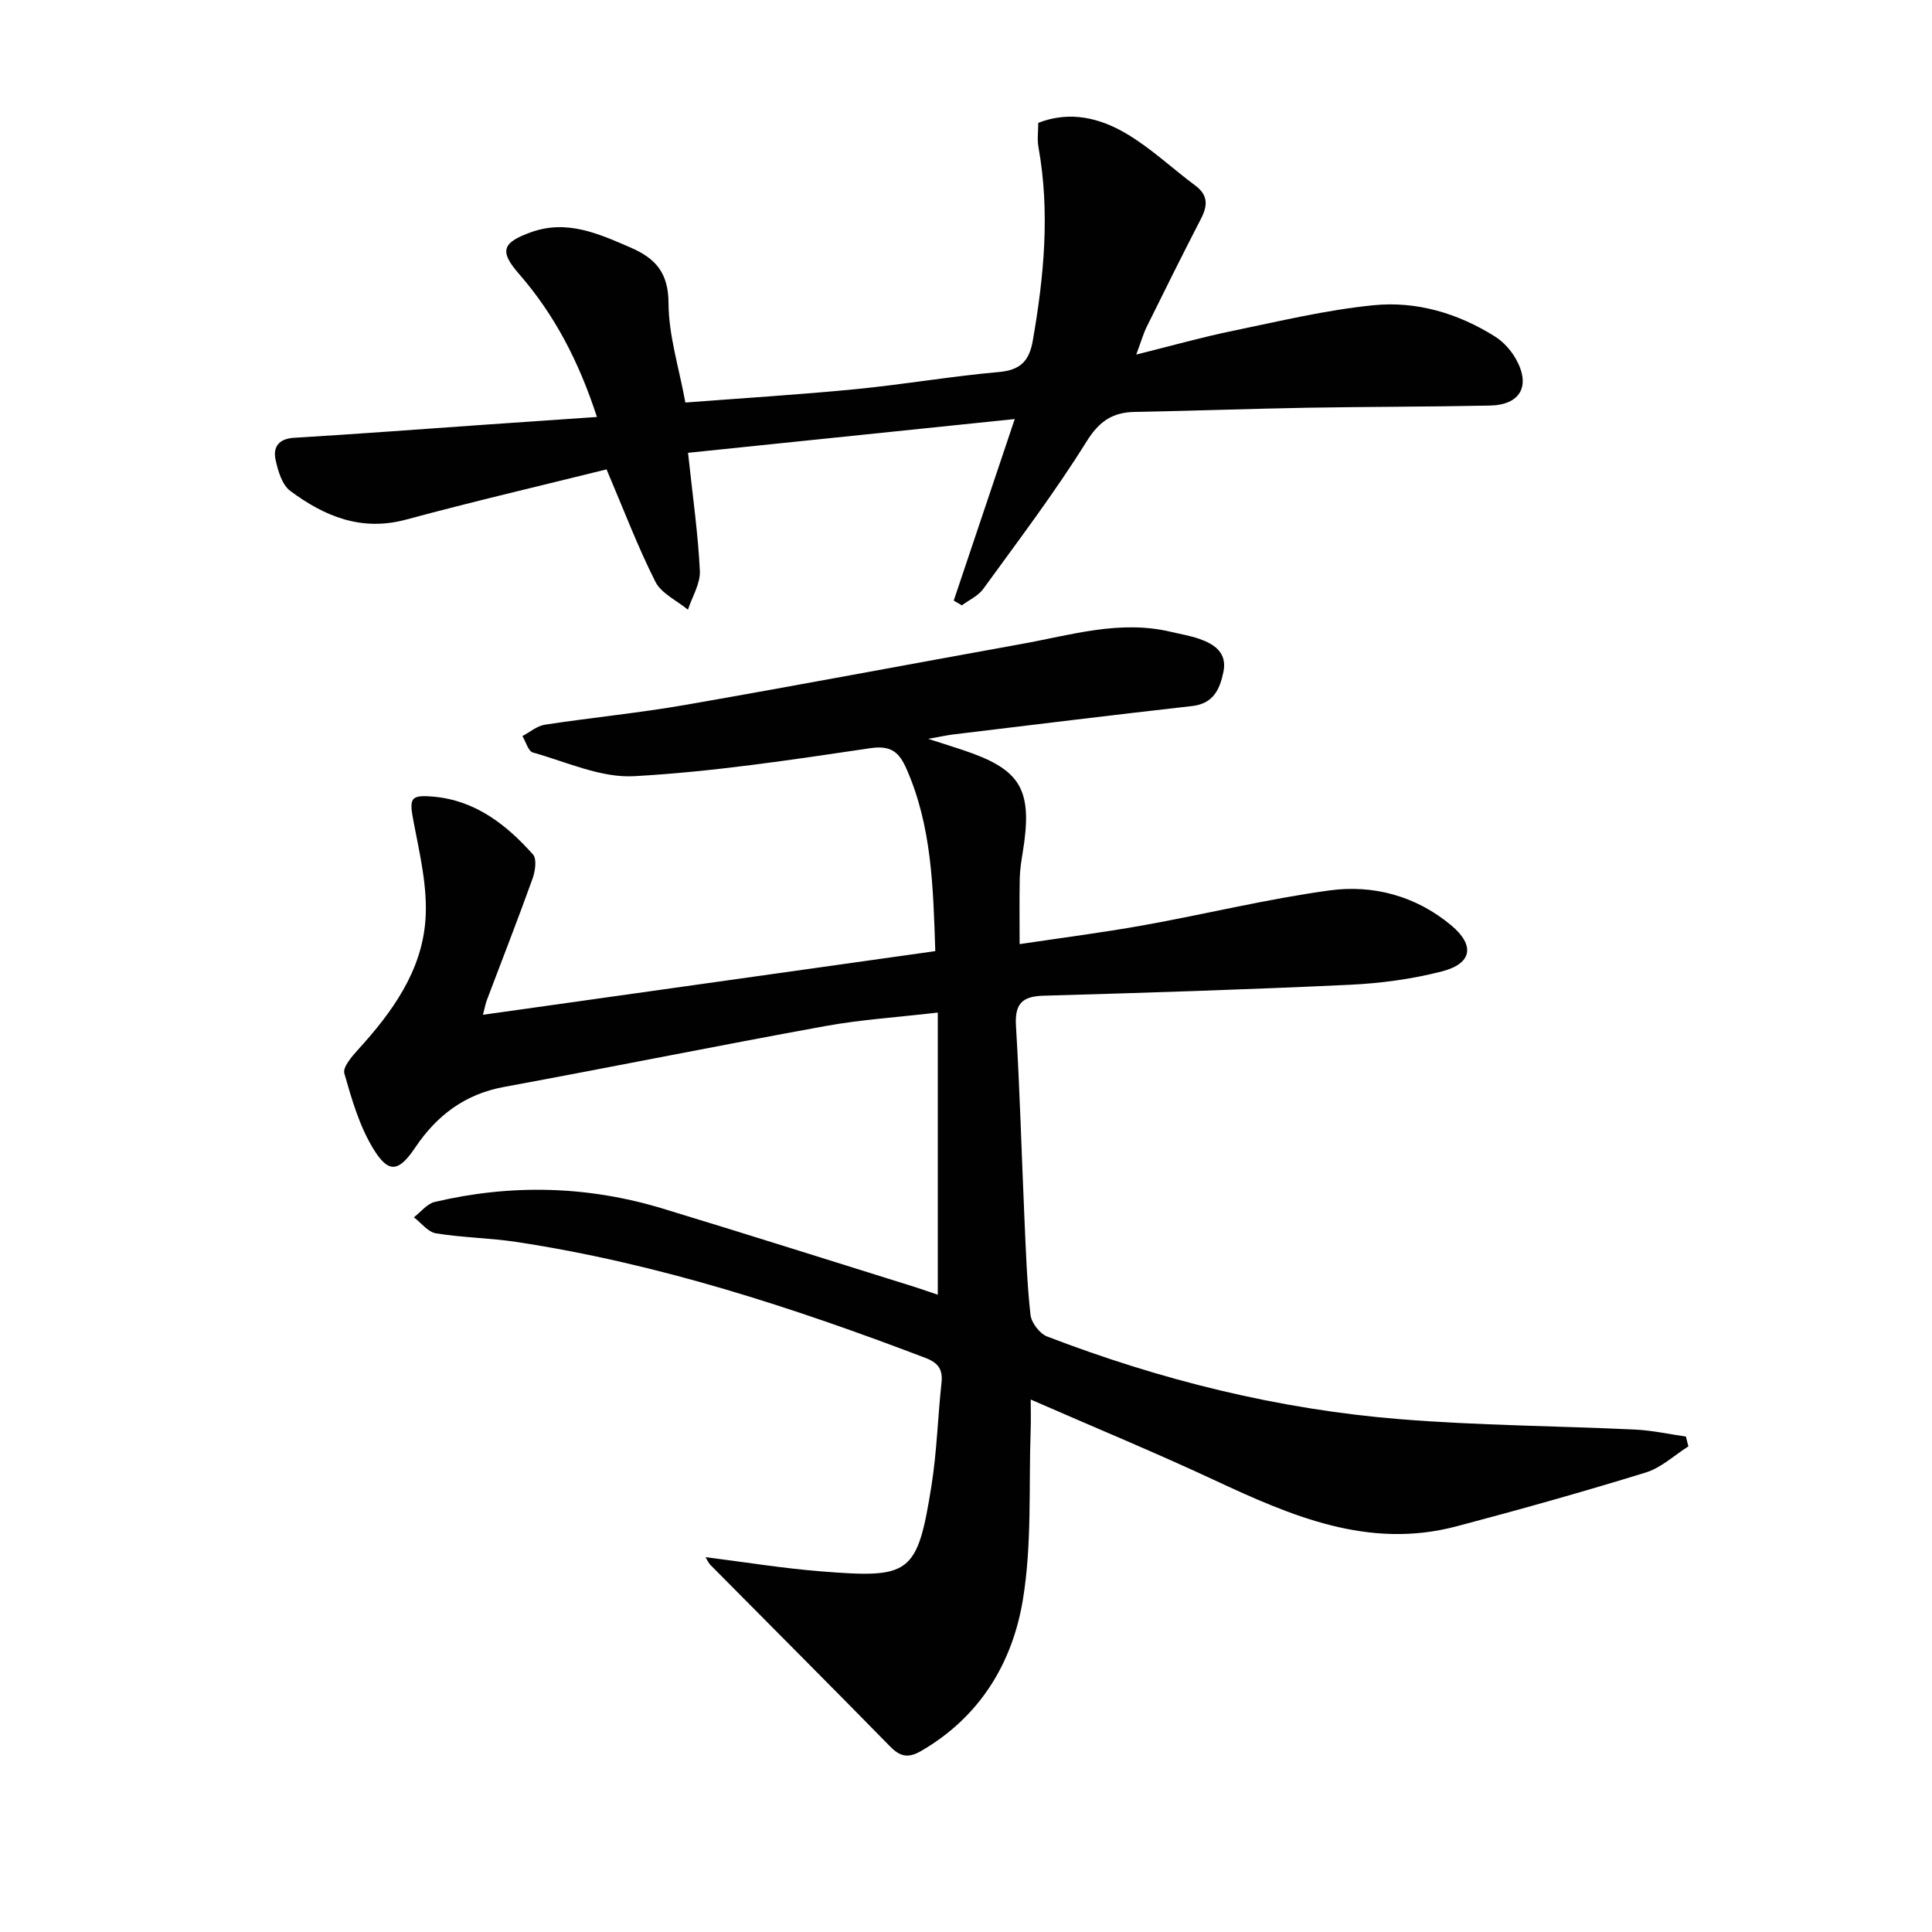
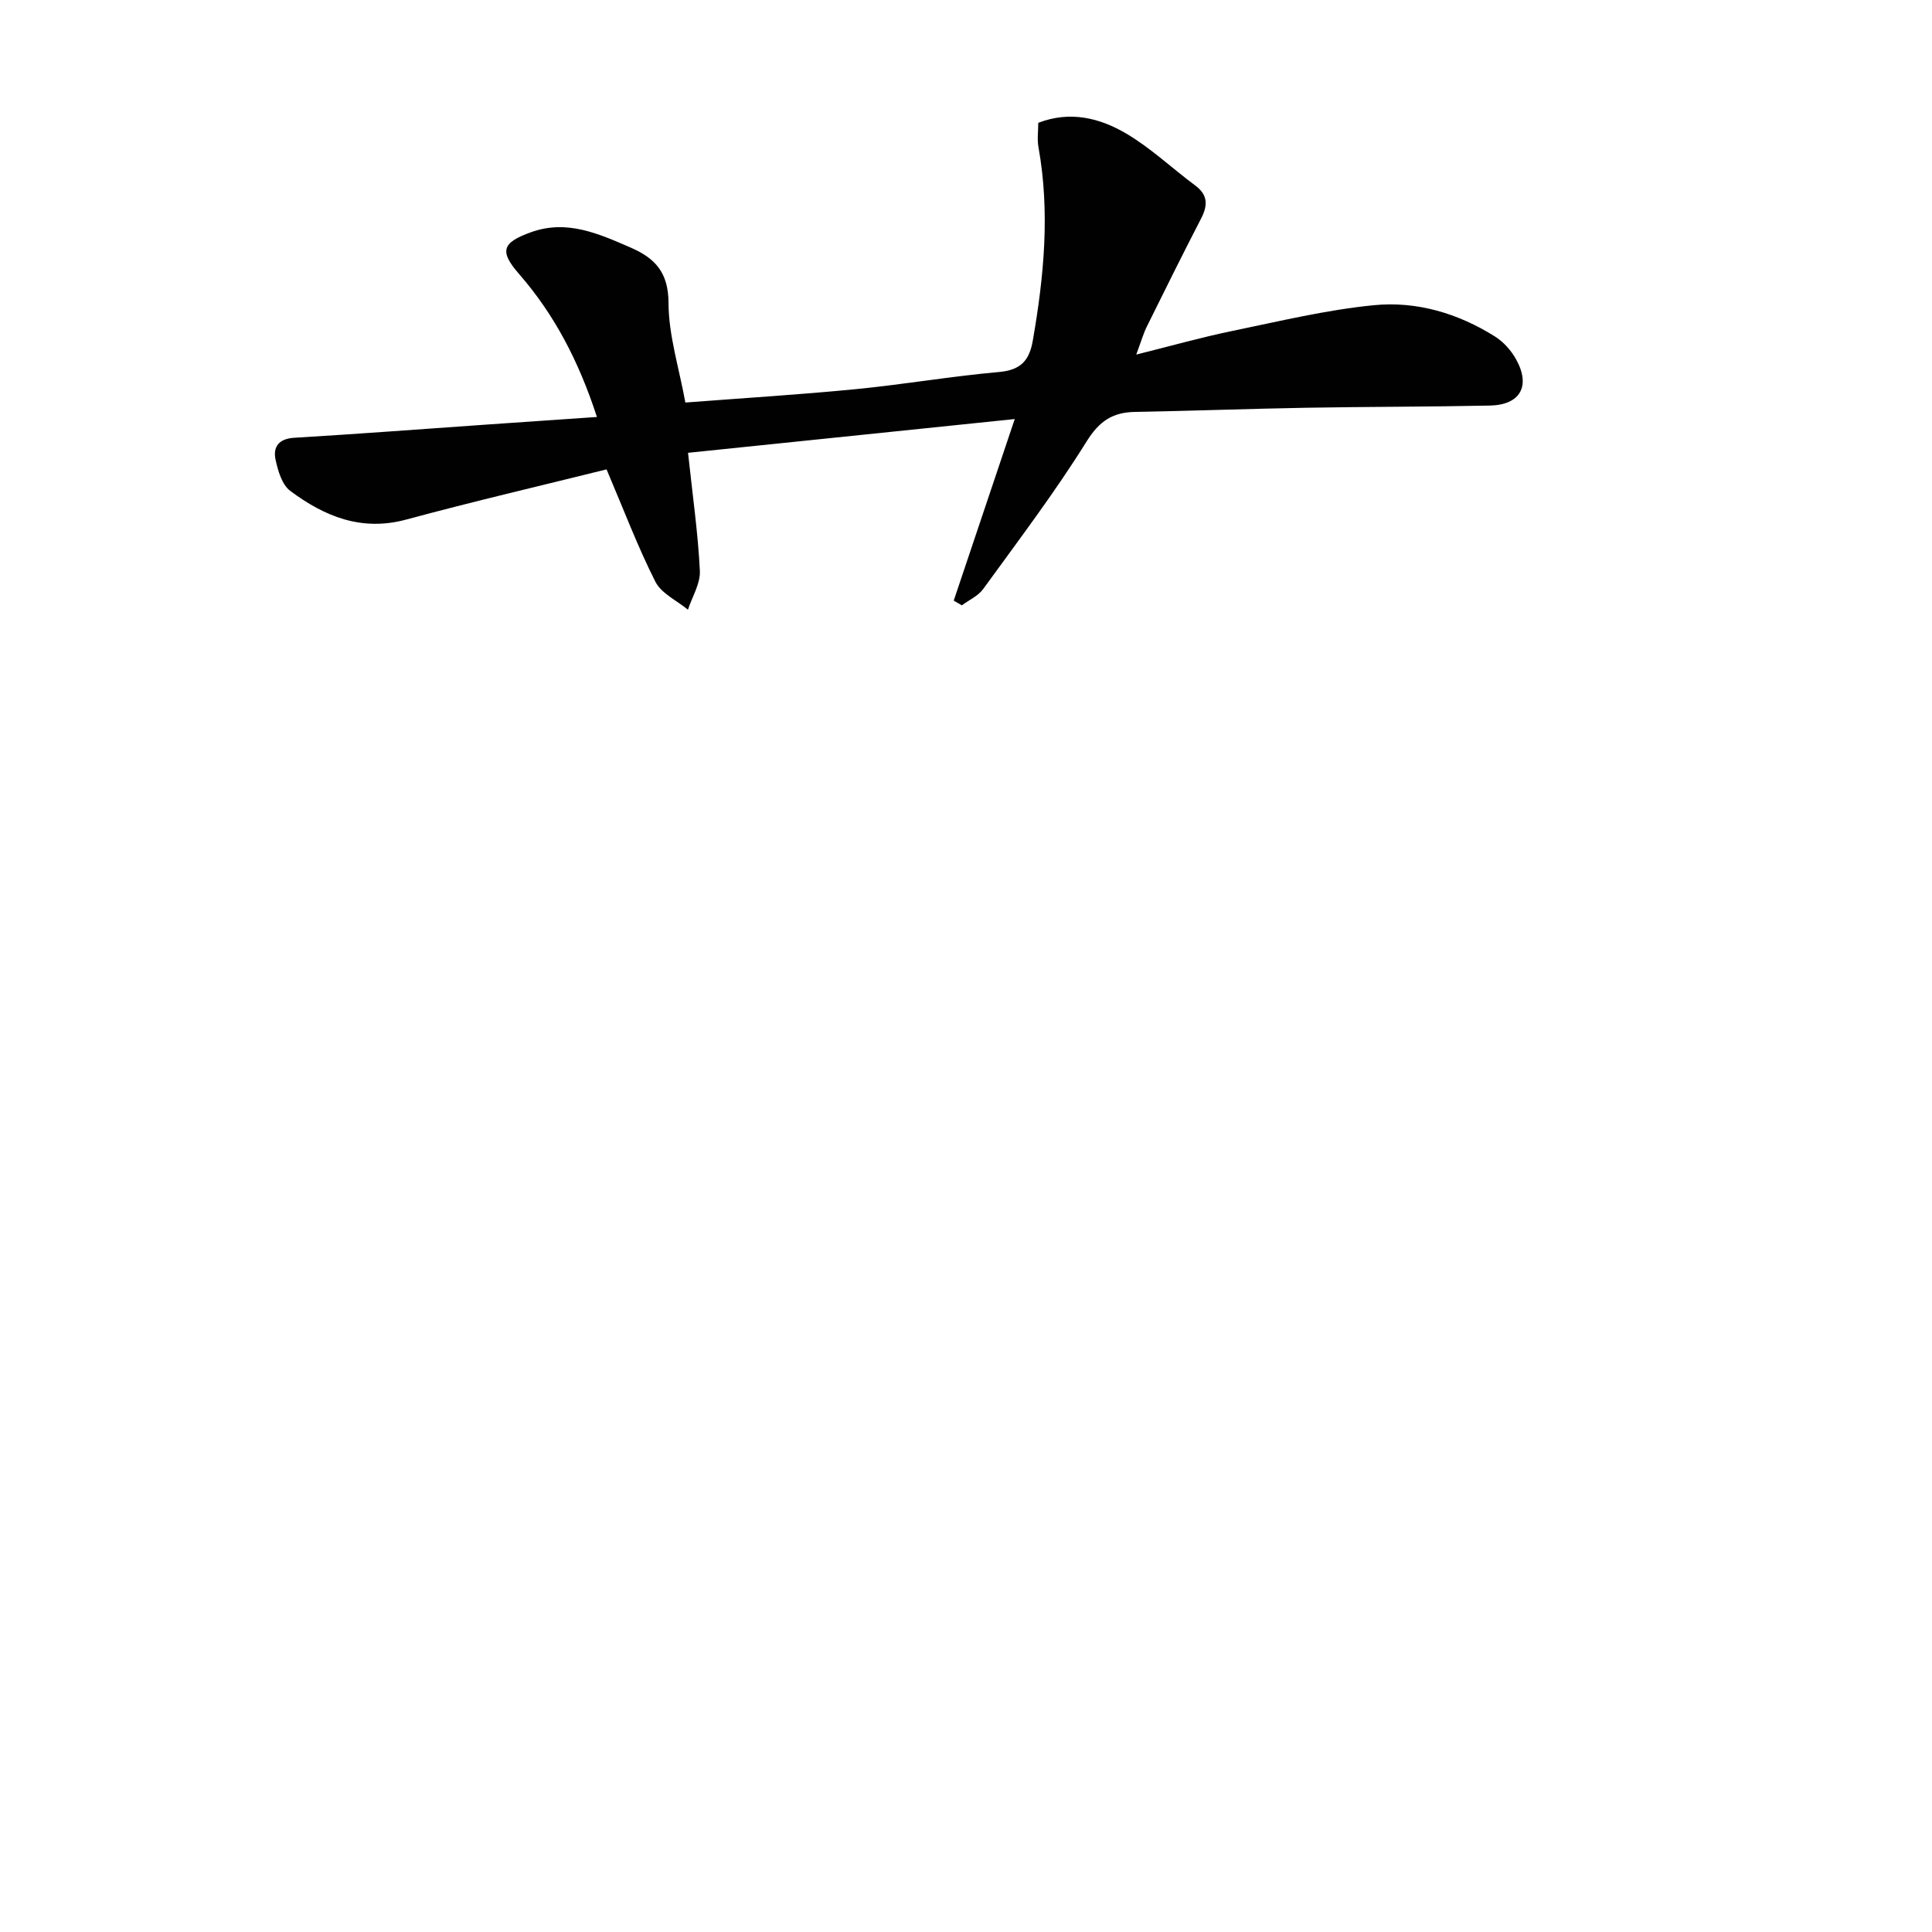
<svg xmlns="http://www.w3.org/2000/svg" enable-background="new 0 0 400 400" viewBox="0 0 400 400">
  <g fill="#010101">
-     <path d="m194.16 268.05c0-19.45 0-38.38 0-58.41-8.35.98-15.91 1.45-23.31 2.8-22.2 4.04-44.32 8.51-66.51 12.6-8.1 1.49-13.91 5.91-18.37 12.54-3.41 5.07-5.51 5.48-8.7.23-2.86-4.69-4.46-10.24-5.98-15.58-.36-1.27 1.55-3.49 2.82-4.89 7.08-7.77 13.24-16.28 13.98-26.96.46-6.59-1.15-13.42-2.42-20.02-.98-5.07-.85-5.86 4.09-5.42 8.68.78 15.08 5.79 20.59 11.97.83.93.46 3.47-.09 5-3.03 8.43-6.29 16.77-9.46 25.15-.28.75-.42 1.55-.81 3.04 31.43-4.42 62.38-8.78 93.65-13.18-.43-13.27-.73-25.86-5.96-37.73-1.48-3.35-3.1-4.93-7.45-4.29-16.25 2.4-32.55 4.89-48.92 5.8-6.9.39-14.04-2.96-20.98-4.9-.97-.27-1.46-2.23-2.17-3.41 1.55-.81 3.02-2.1 4.66-2.35 9.68-1.48 19.44-2.42 29.08-4.1 23.22-4.04 46.38-8.43 69.58-12.61 10.25-1.84 20.4-5.05 31.01-2.5 1.93.46 3.91.78 5.78 1.43 3.2 1.11 5.85 2.9 5.02 6.88-.73 3.54-2.06 6.55-6.48 7.04-16.5 1.86-32.98 3.89-49.46 5.88-1.24.15-2.46.43-5.17.91 4.02 1.32 6.64 2.08 9.2 3.03 10.22 3.78 12.38 8.1 10.38 20.38-.29 1.8-.59 3.63-.63 5.45-.09 4.28-.03 8.57-.03 13.64 8.39-1.26 17.02-2.36 25.57-3.89 12.89-2.31 25.65-5.46 38.61-7.23 9.08-1.24 17.93 1.18 25.17 7.22 4.99 4.17 4.33 7.94-1.92 9.55-6.21 1.6-12.72 2.47-19.14 2.77-21.11.99-42.23 1.66-63.35 2.26-4.52.13-5.97 1.77-5.69 6.3.8 13.28 1.16 26.58 1.75 39.86.3 6.64.52 13.3 1.25 19.9.18 1.65 1.91 3.91 3.46 4.5 23.53 9.04 47.85 15.07 72.97 17.11 16.23 1.32 32.55 1.39 48.82 2.16 3.5.17 6.97.95 10.45 1.44.17.68.34 1.36.51 2.04-2.93 1.85-5.63 4.43-8.83 5.41-12.98 4-26.07 7.68-39.21 11.15-18.22 4.82-34.23-2.18-50.21-9.63-12.18-5.68-24.62-10.82-37.91-16.63 0 2.43.06 4.32-.01 6.21-.42 11.78.29 23.75-1.62 35.28-2.17 13.1-8.93 24.25-21.06 31.27-2.64 1.53-4.32 1.22-6.43-.94-12.32-12.58-24.78-25.03-37.17-37.55-.43-.43-.67-1.05-1.04-1.64 8.07 1.02 15.9 2.3 23.77 2.93 18.59 1.49 20.07.77 23.01-17.72 1.12-7.04 1.31-14.23 2.08-21.33.3-2.78-.71-4.13-3.33-5.13-27.49-10.47-55.37-19.55-84.56-23.99-5.56-.85-11.24-.9-16.78-1.8-1.66-.27-3.06-2.17-4.57-3.32 1.43-1.09 2.71-2.8 4.31-3.18 15.83-3.73 31.62-3.36 47.2 1.37 17.45 5.3 34.83 10.82 52.24 16.25 1.56.52 3.11 1.05 4.72 1.58z" />
    <path d="m123.59 86.33c-3.77-11.56-8.8-21.19-16.12-29.6-4.11-4.71-3.56-6.49 2.49-8.66 7.44-2.66 13.96.31 20.57 3.17 5.15 2.23 7.86 5.19 7.88 11.51.02 6.67 2.16 13.33 3.49 20.59 12.12-.93 23.72-1.64 35.28-2.77 9.91-.97 19.74-2.67 29.65-3.55 4.46-.4 6.27-2.31 7-6.5 2.32-13.32 3.59-26.62 1.17-40.07-.29-1.59-.04-3.28-.04-5.02 6.64-2.56 12.78-.98 18.23 2.23 5.1 3.01 9.5 7.2 14.29 10.76 2.69 2 2.57 4.18 1.16 6.89-3.81 7.38-7.51 14.83-11.19 22.28-.73 1.47-1.18 3.08-2.2 5.82 7.2-1.79 13.47-3.57 19.84-4.88 9.74-2.01 19.48-4.37 29.34-5.34 8.87-.88 17.47 1.68 25.12 6.5 1.74 1.1 3.31 2.86 4.32 4.67 3.11 5.56.9 9.49-5.44 9.61-12.66.26-25.32.23-37.98.45-11.81.21-23.62.65-35.43.86-4.67.08-7.42 1.89-10.07 6.15-6.56 10.53-14.1 20.47-21.4 30.53-1.04 1.43-2.92 2.26-4.41 3.37-.56-.33-1.12-.65-1.68-.98 4.06-12.08 8.12-24.16 12.63-37.59-23.41 2.42-45.55 4.71-67.64 6.99.96 8.96 2.07 16.68 2.45 24.43.13 2.64-1.59 5.36-2.47 8.05-2.3-1.9-5.5-3.35-6.74-5.79-3.65-7.22-6.52-14.83-10.11-23.26-13.61 3.38-27.63 6.65-41.52 10.4-9.26 2.5-16.91-.69-23.96-5.94-1.72-1.28-2.57-4.2-3.06-6.53-.54-2.58.69-4.28 3.83-4.47 13.27-.8 26.52-1.8 39.78-2.73 7.44-.5 14.86-1.01 22.94-1.58z" />
  </g>
</svg>